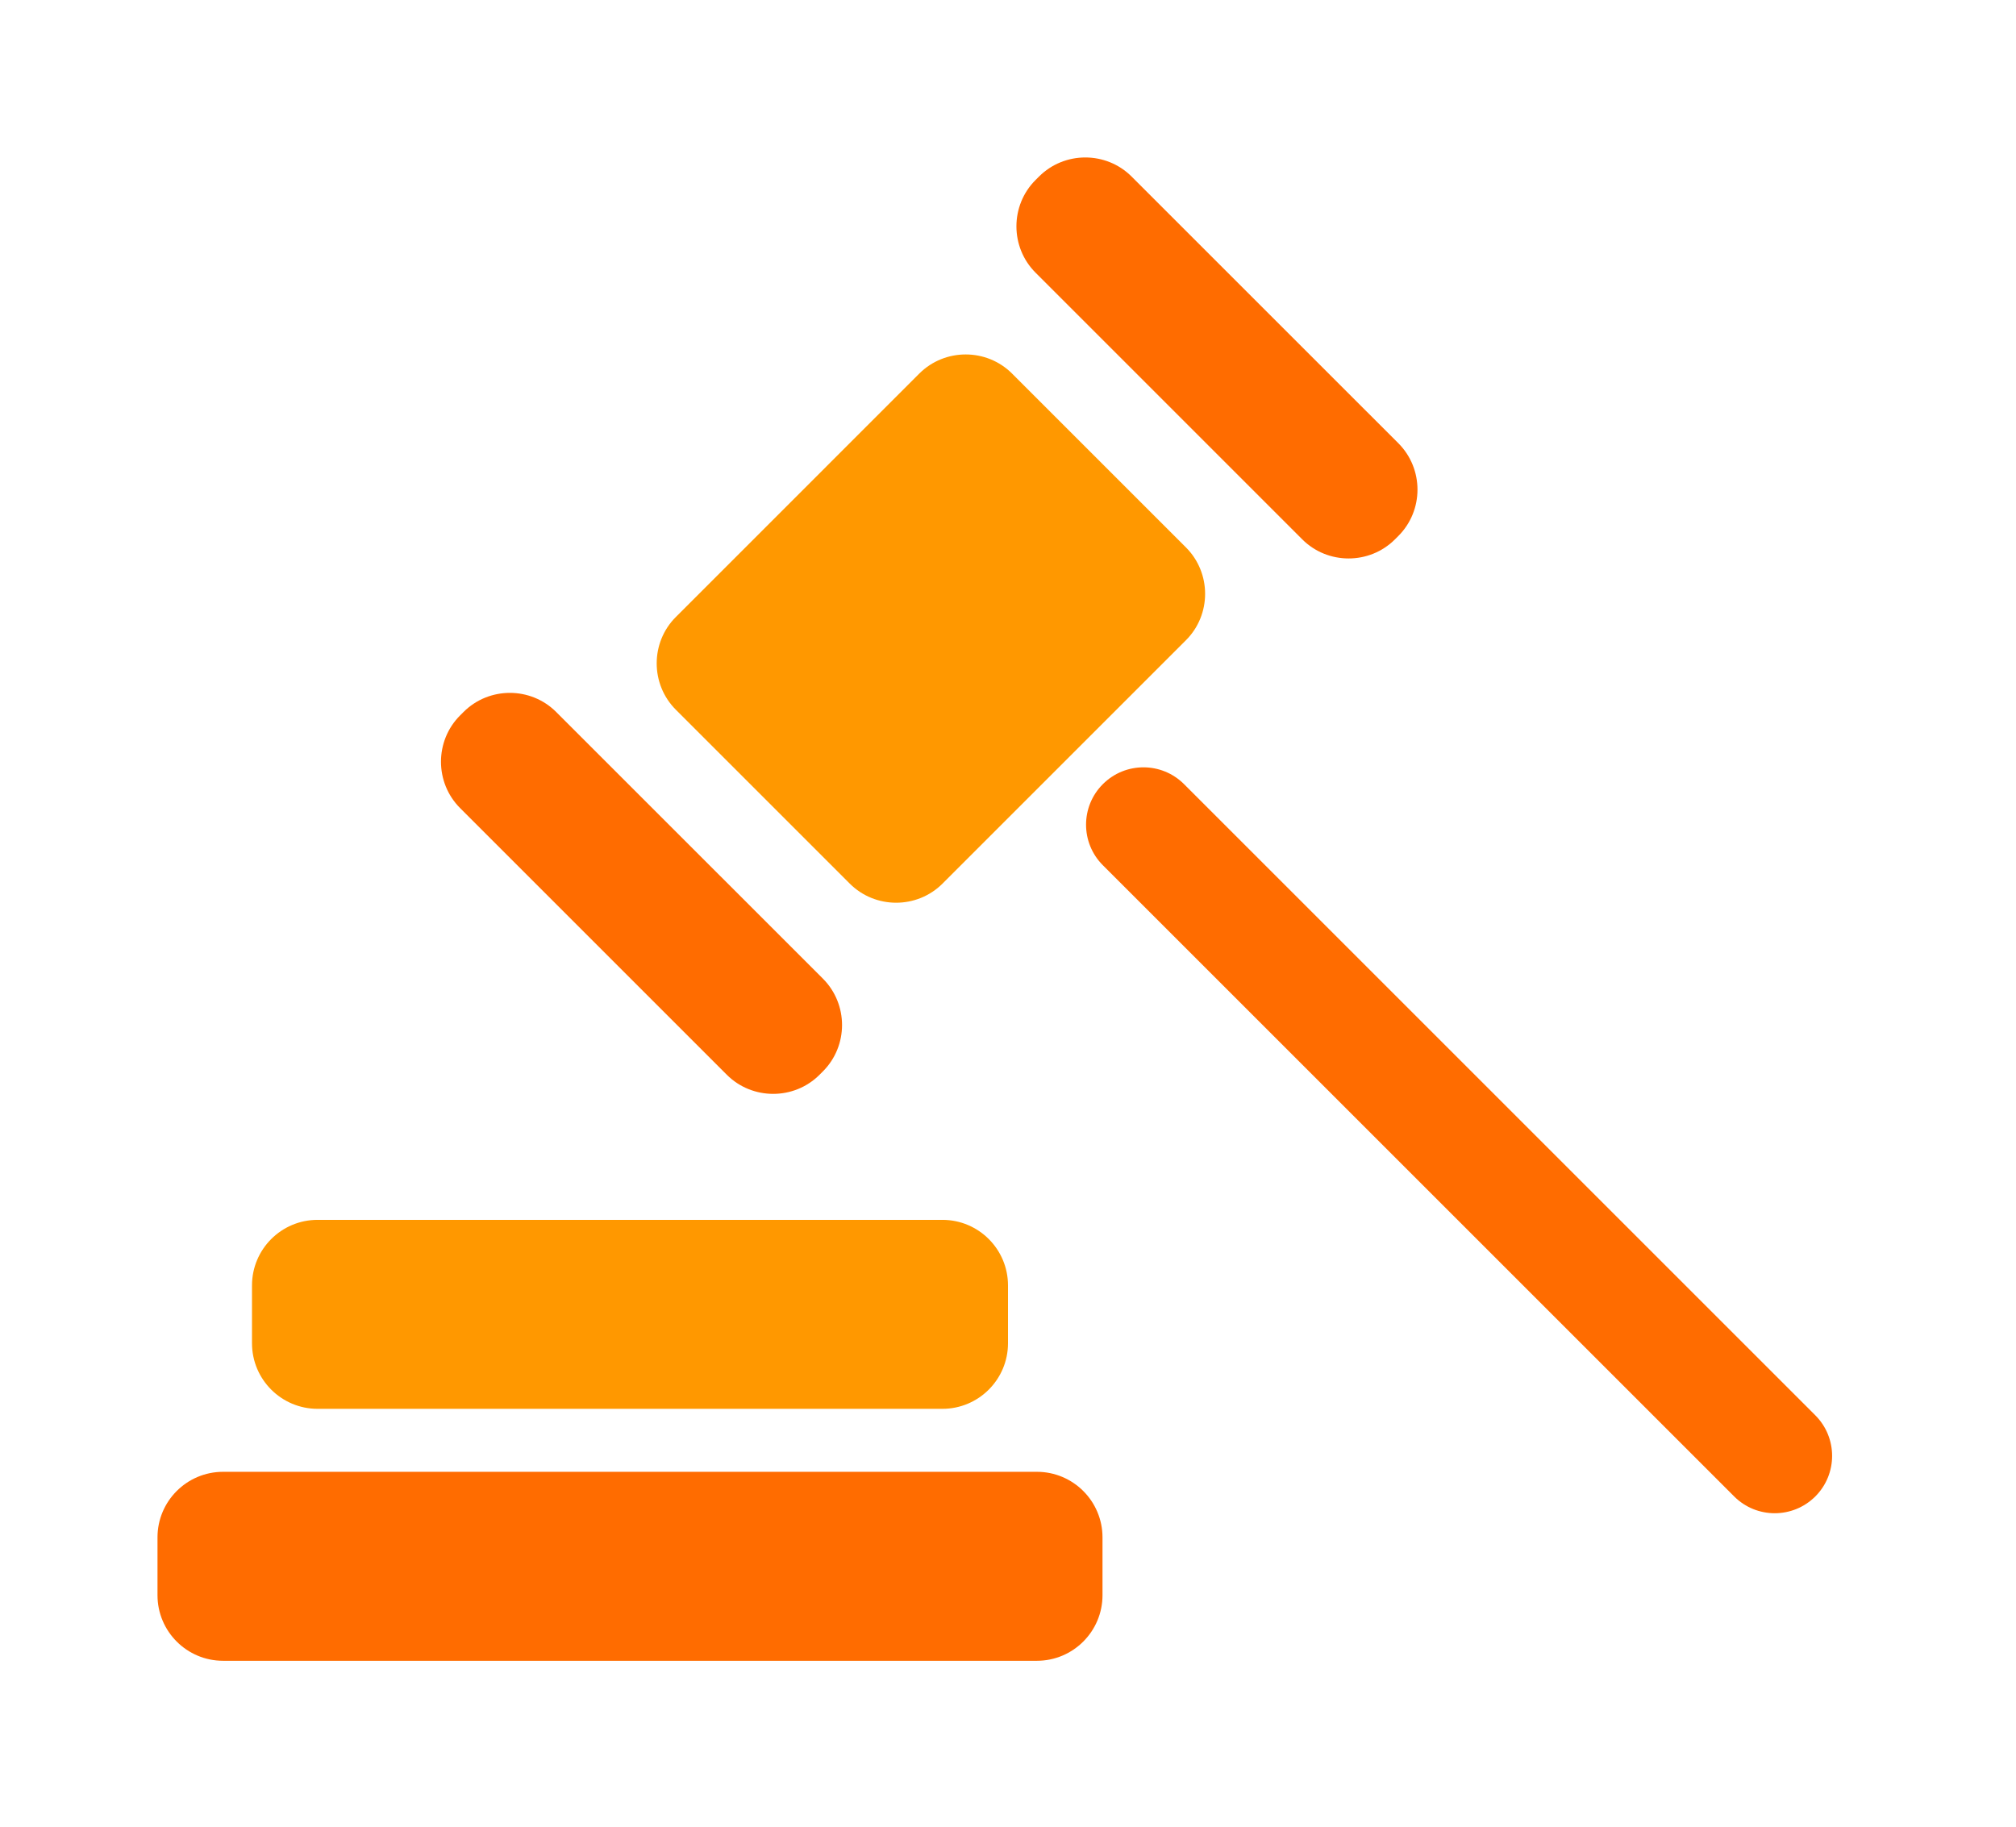
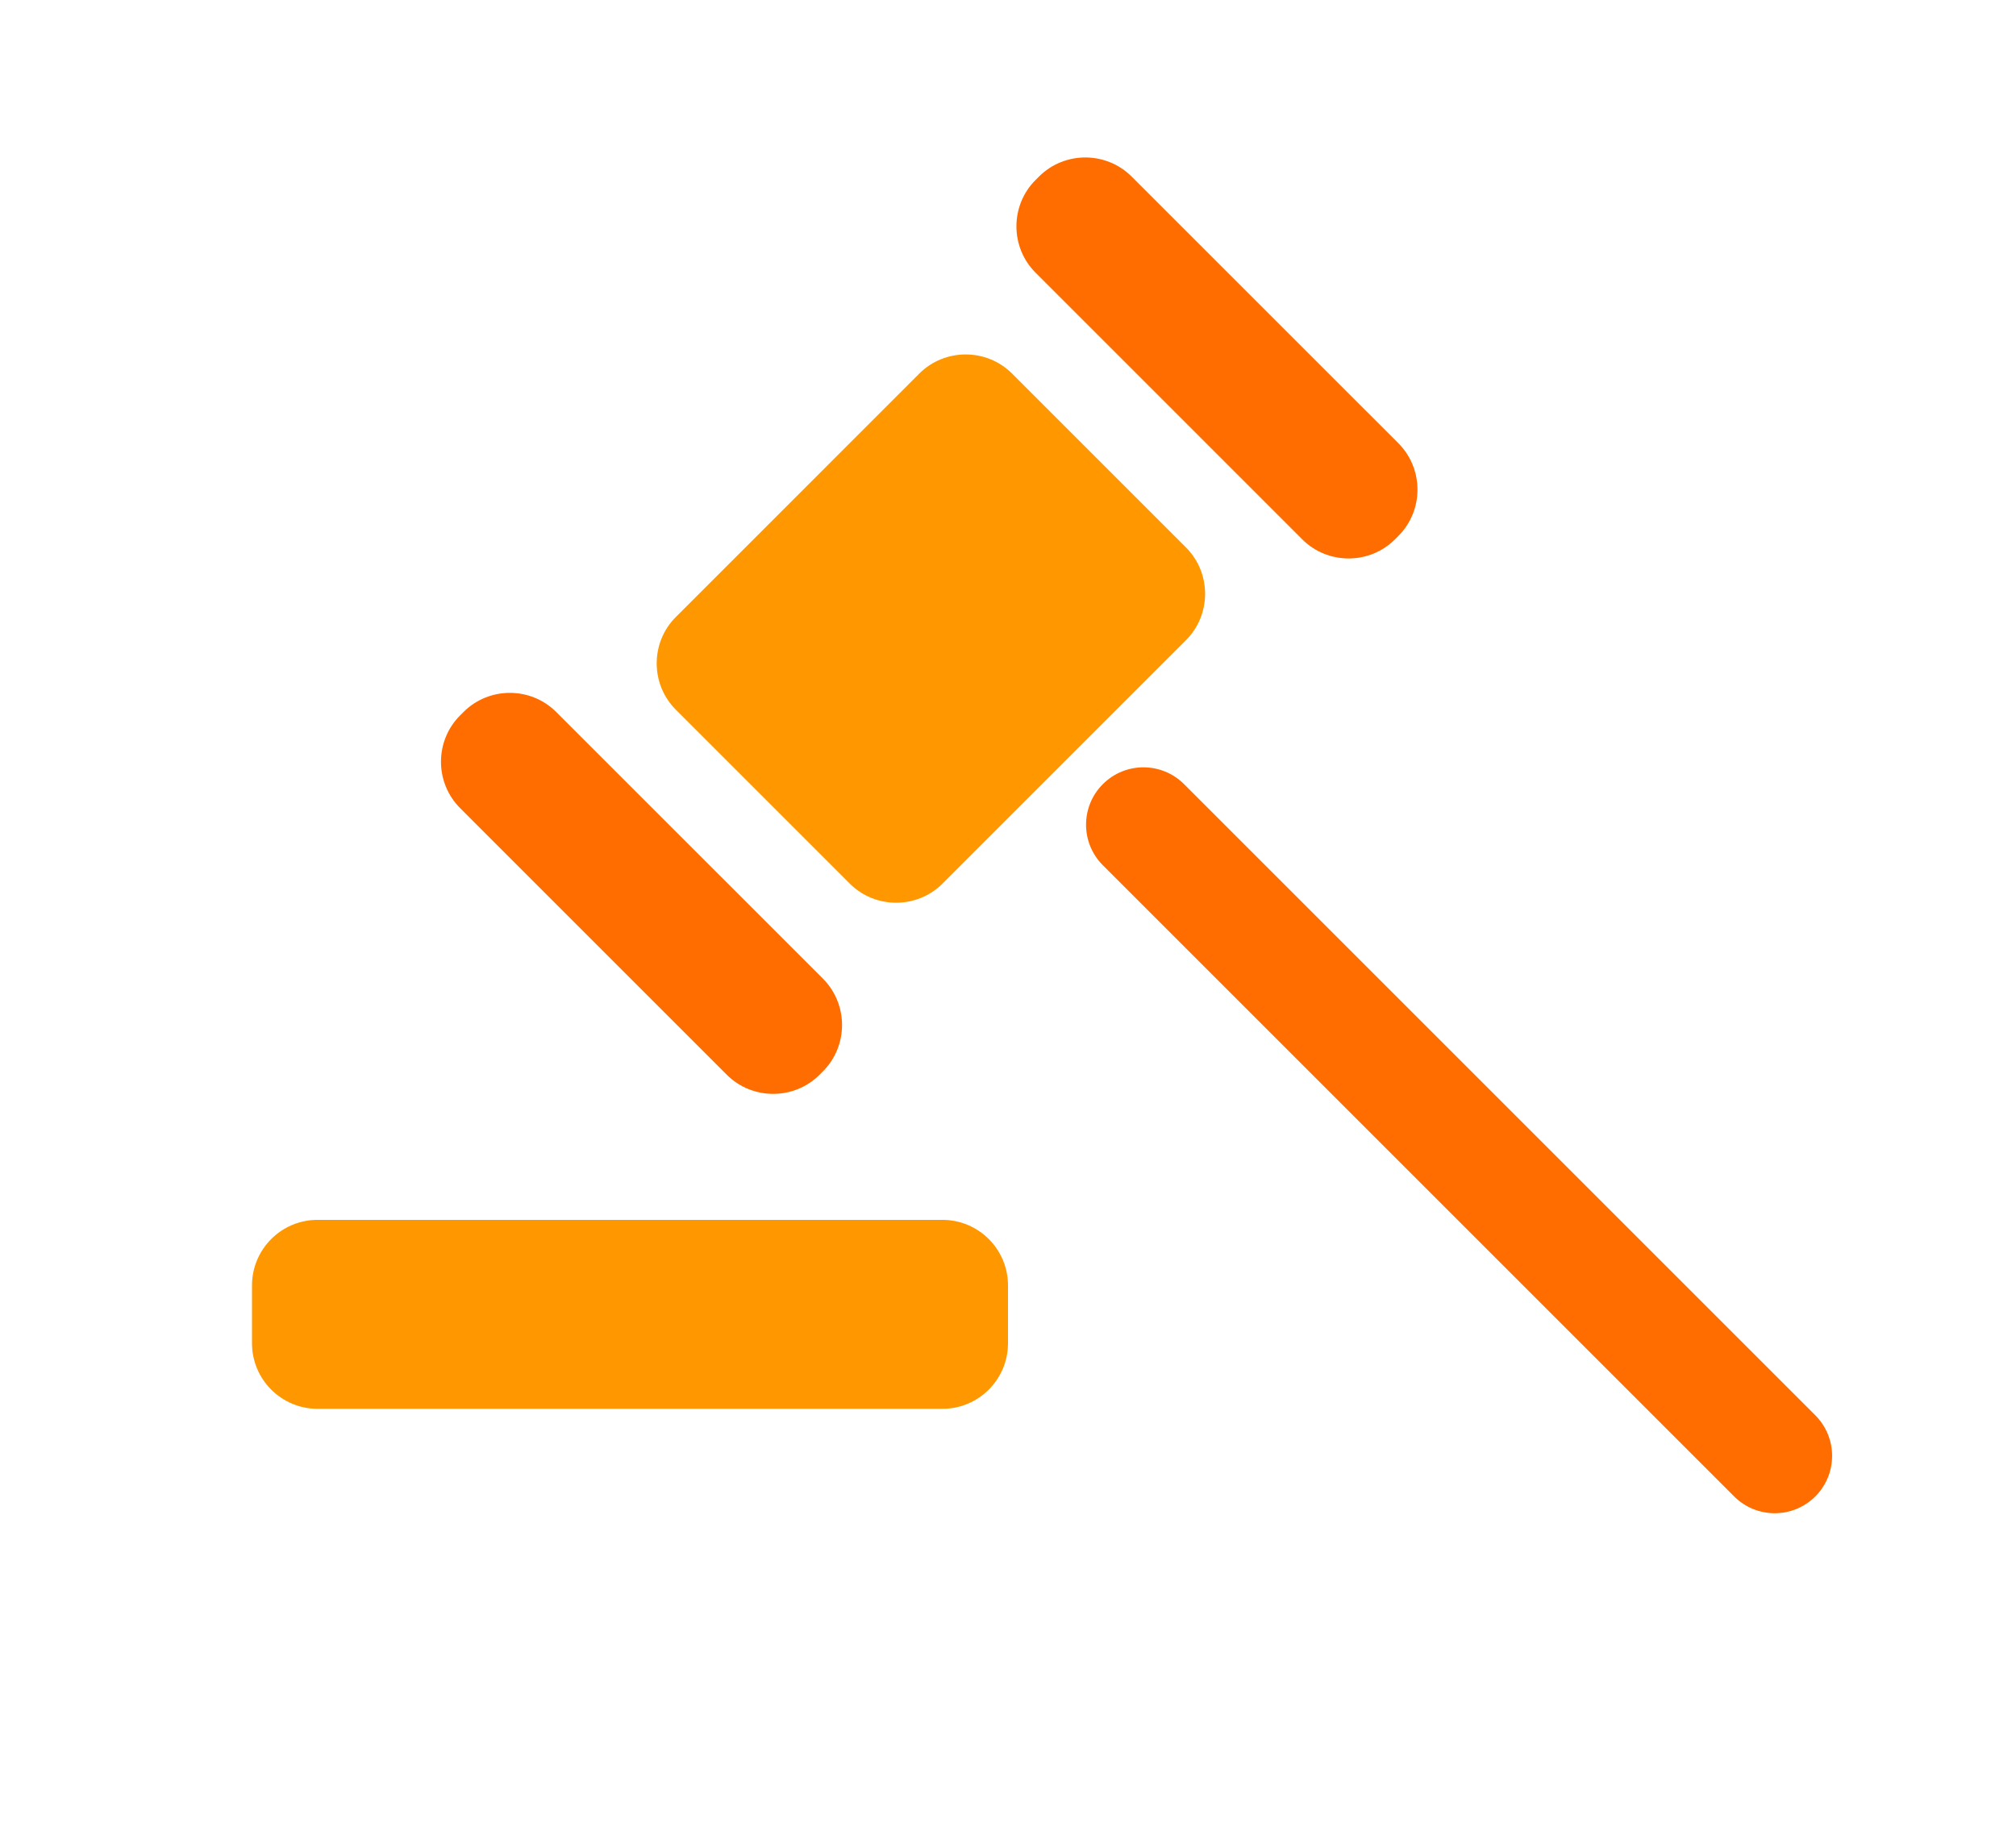
<svg xmlns="http://www.w3.org/2000/svg" version="1.1" x="0px" y="0px" width="64px" height="58px" viewBox="0 0 64 58" enable-background="new 0 0 64 58" xml:space="preserve">
  <g id="Juizo_Investigativo">
    <g id="Martelo">
      <path id="XMLID_3195_" fill="#FF9800" d="M32,42.65c0,1.148-0.933,2.082-2.082,2.082H10.082C8.932,44.732,8,43.799,8,42.65v-1.836    c0-1.15,0.932-2.082,2.082-2.082h19.836c1.149,0,2.082,0.932,2.082,2.082V42.65z" />
-       <path id="XMLID_3194_" fill="#FF6C00" d="M35,50.65c0,1.148-0.933,2.082-2.082,2.082H7.082C5.932,52.732,5,51.799,5,50.65v-1.836    c0-1.15,0.932-2.082,2.082-2.082h25.836c1.149,0,2.082,0.932,2.082,2.082V50.65z" />
      <path id="XMLID_3193_" fill="#FF9800" d="M26.976,28.055l-5.521-5.521c-0.81-0.809-0.81-2.135,0-2.943l7.729-7.73    c0.811-0.809,2.135-0.809,2.945,0l5.521,5.521c0.81,0.811,0.81,2.135,0,2.945l-7.729,7.729    C29.11,28.865,27.785,28.865,26.976,28.055z" />
      <path id="XMLID_3192_" fill="#FF6C00" d="M41.341,17.125l-8.466-8.467c-0.81-0.809-0.81-2.135,0-2.943l0.107-0.107    c0.81-0.811,2.135-0.811,2.944,0l8.466,8.465c0.81,0.811,0.81,2.135,0,2.945l-0.107,0.107    C43.476,17.934,42.15,17.934,41.341,17.125z" />
      <path id="XMLID_3191_" fill="#FF6C00" d="M23.073,34.125l-8.466-8.467c-0.81-0.809-0.81-2.135,0-2.943l0.107-0.107    c0.81-0.811,2.135-0.811,2.944,0l8.466,8.465c0.81,0.811,0.81,2.135,0,2.945l-0.107,0.107    C25.208,34.934,23.883,34.934,23.073,34.125z" />
      <g id="XMLID_3188_">
        <line id="XMLID_3190_" fill="#FF6C00" x1="36.3" y1="26.186" x2="56.34" y2="46.225" />
        <path id="XMLID_3189_" fill="#FF6C00" d="M56.34,48.047c-0.466,0-0.932-0.178-1.287-0.533L35.012,27.473     c-0.712-0.711-0.712-1.865,0-2.576s1.864-0.711,2.576,0l20.041,20.041c0.711,0.711,0.711,1.865,0,2.576     C57.272,47.869,56.807,48.047,56.34,48.047z" />
      </g>
    </g>
  </g>
  <g id="Segunda_vinda">
</g>
  <g id="Juizo_de_Confirmação">
</g>
  <g id="Terceira_Vinda">
</g>
</svg>